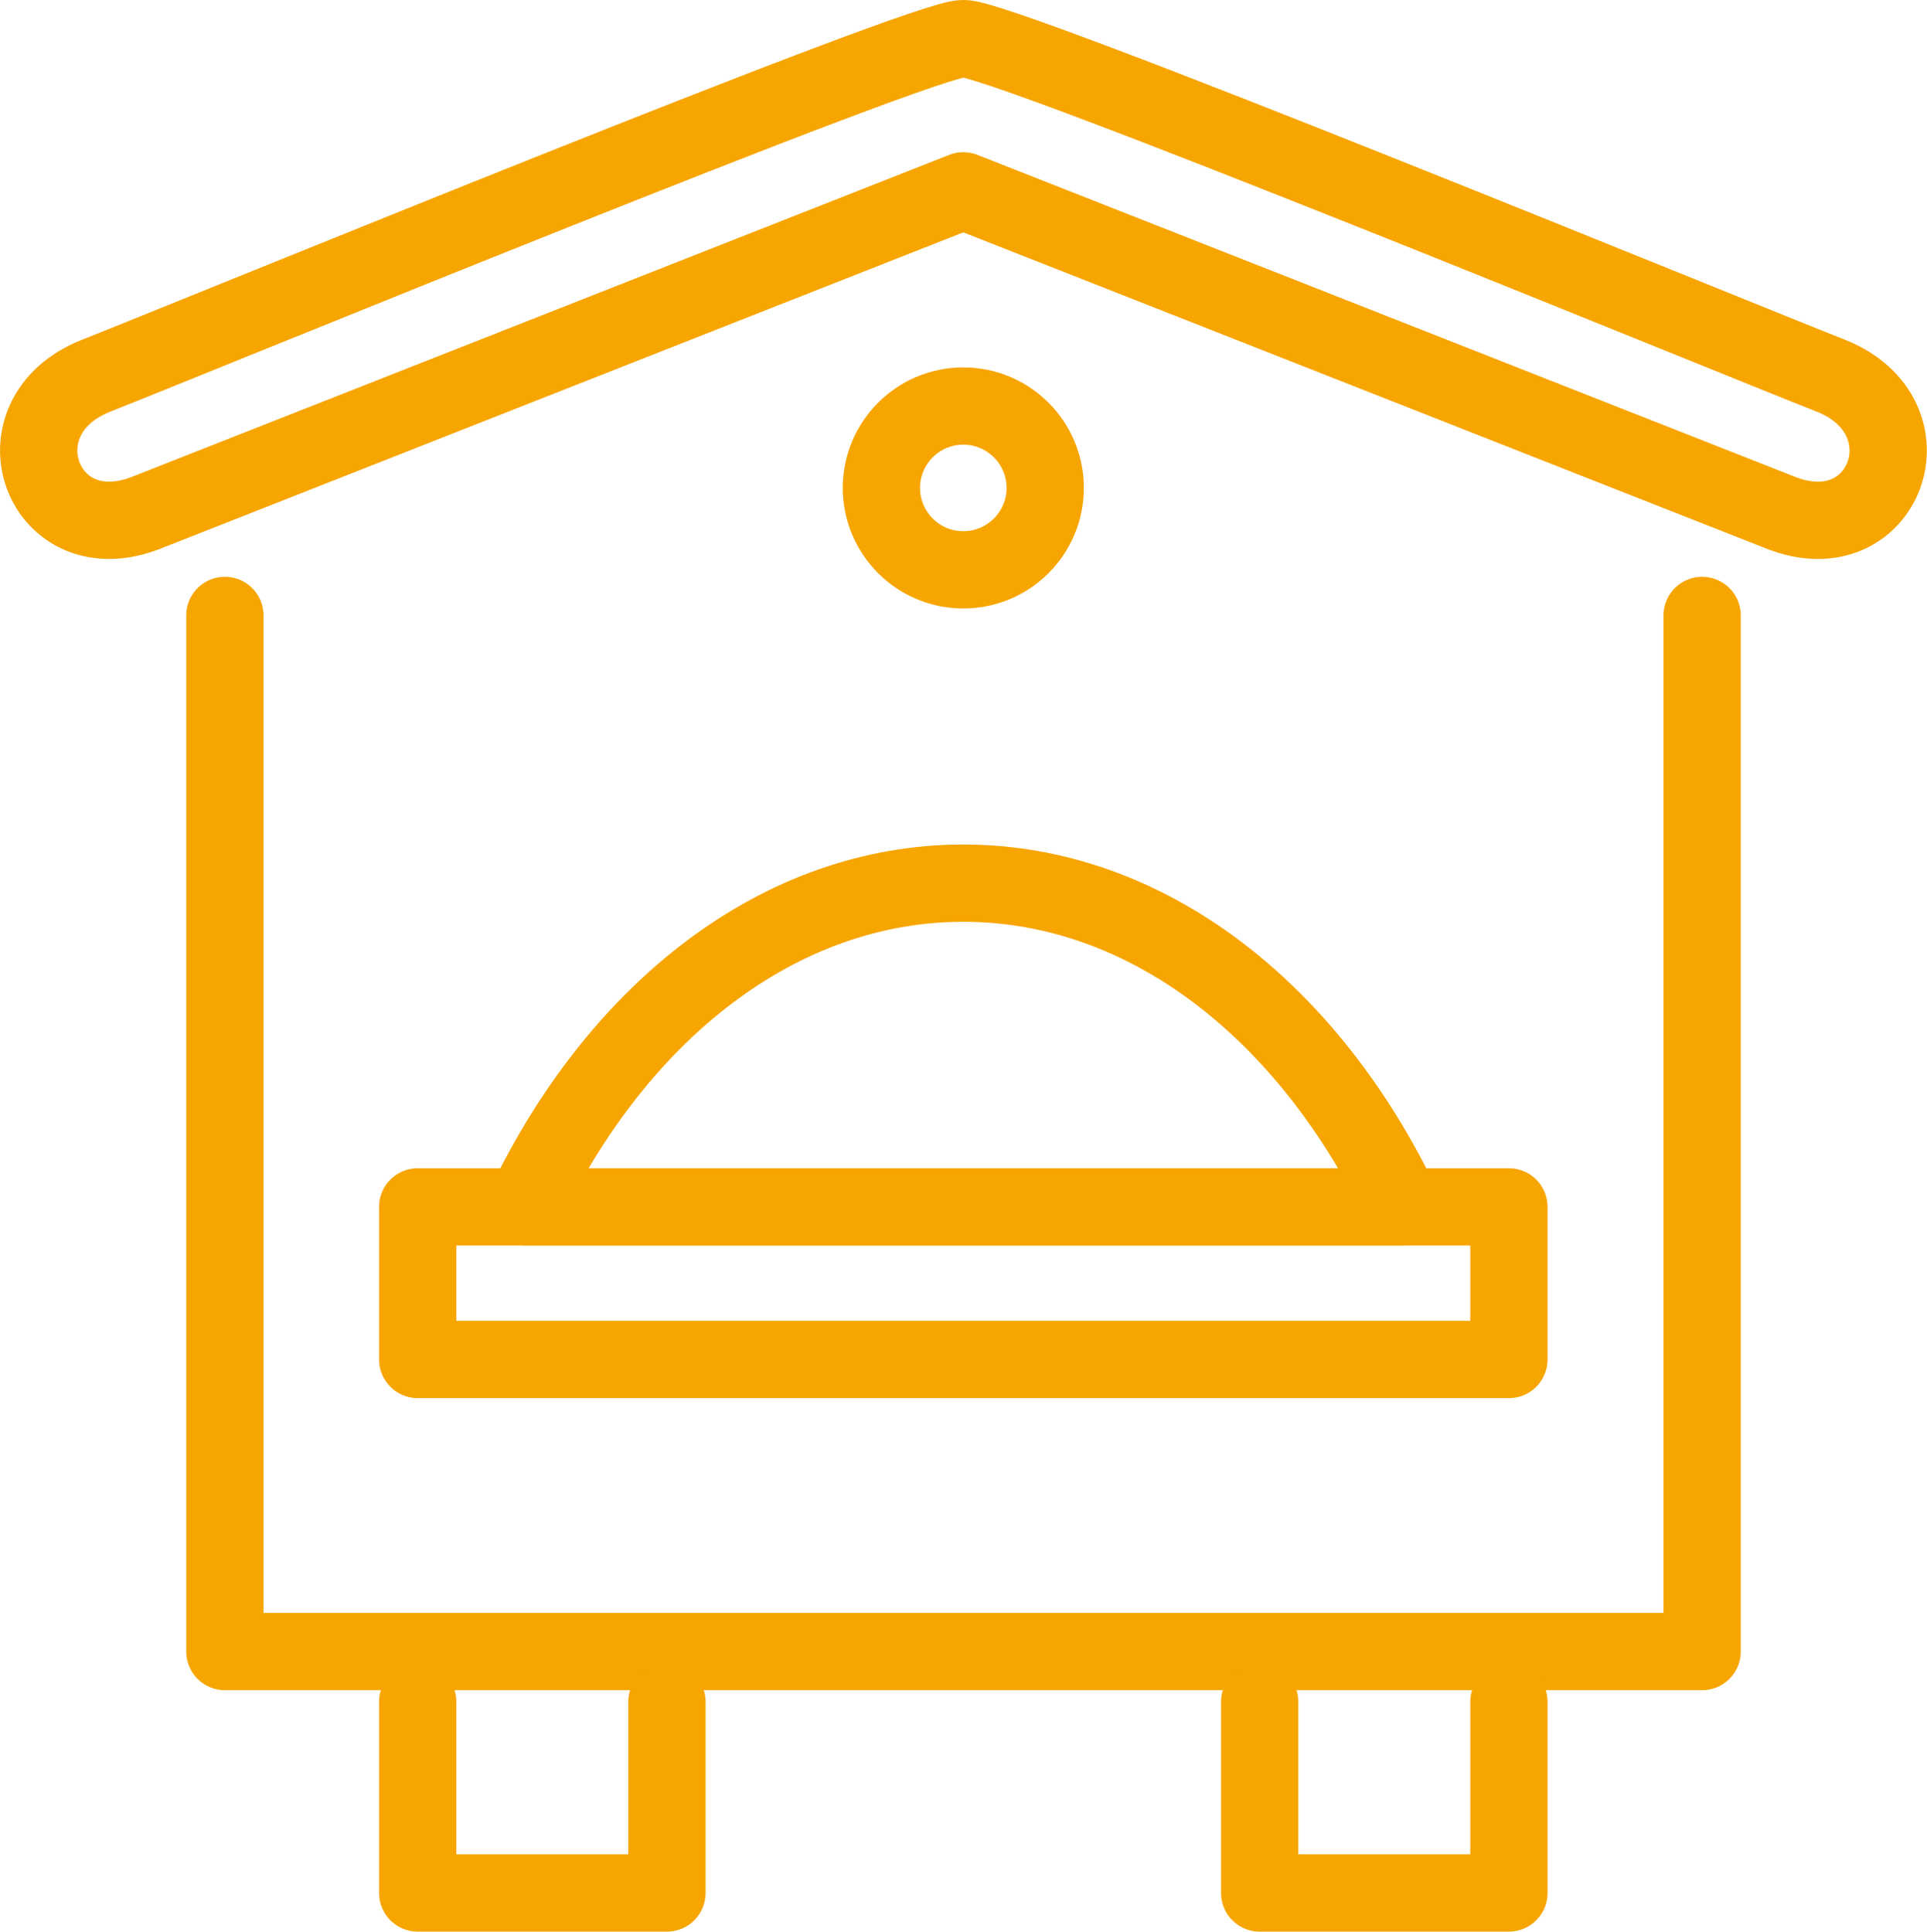
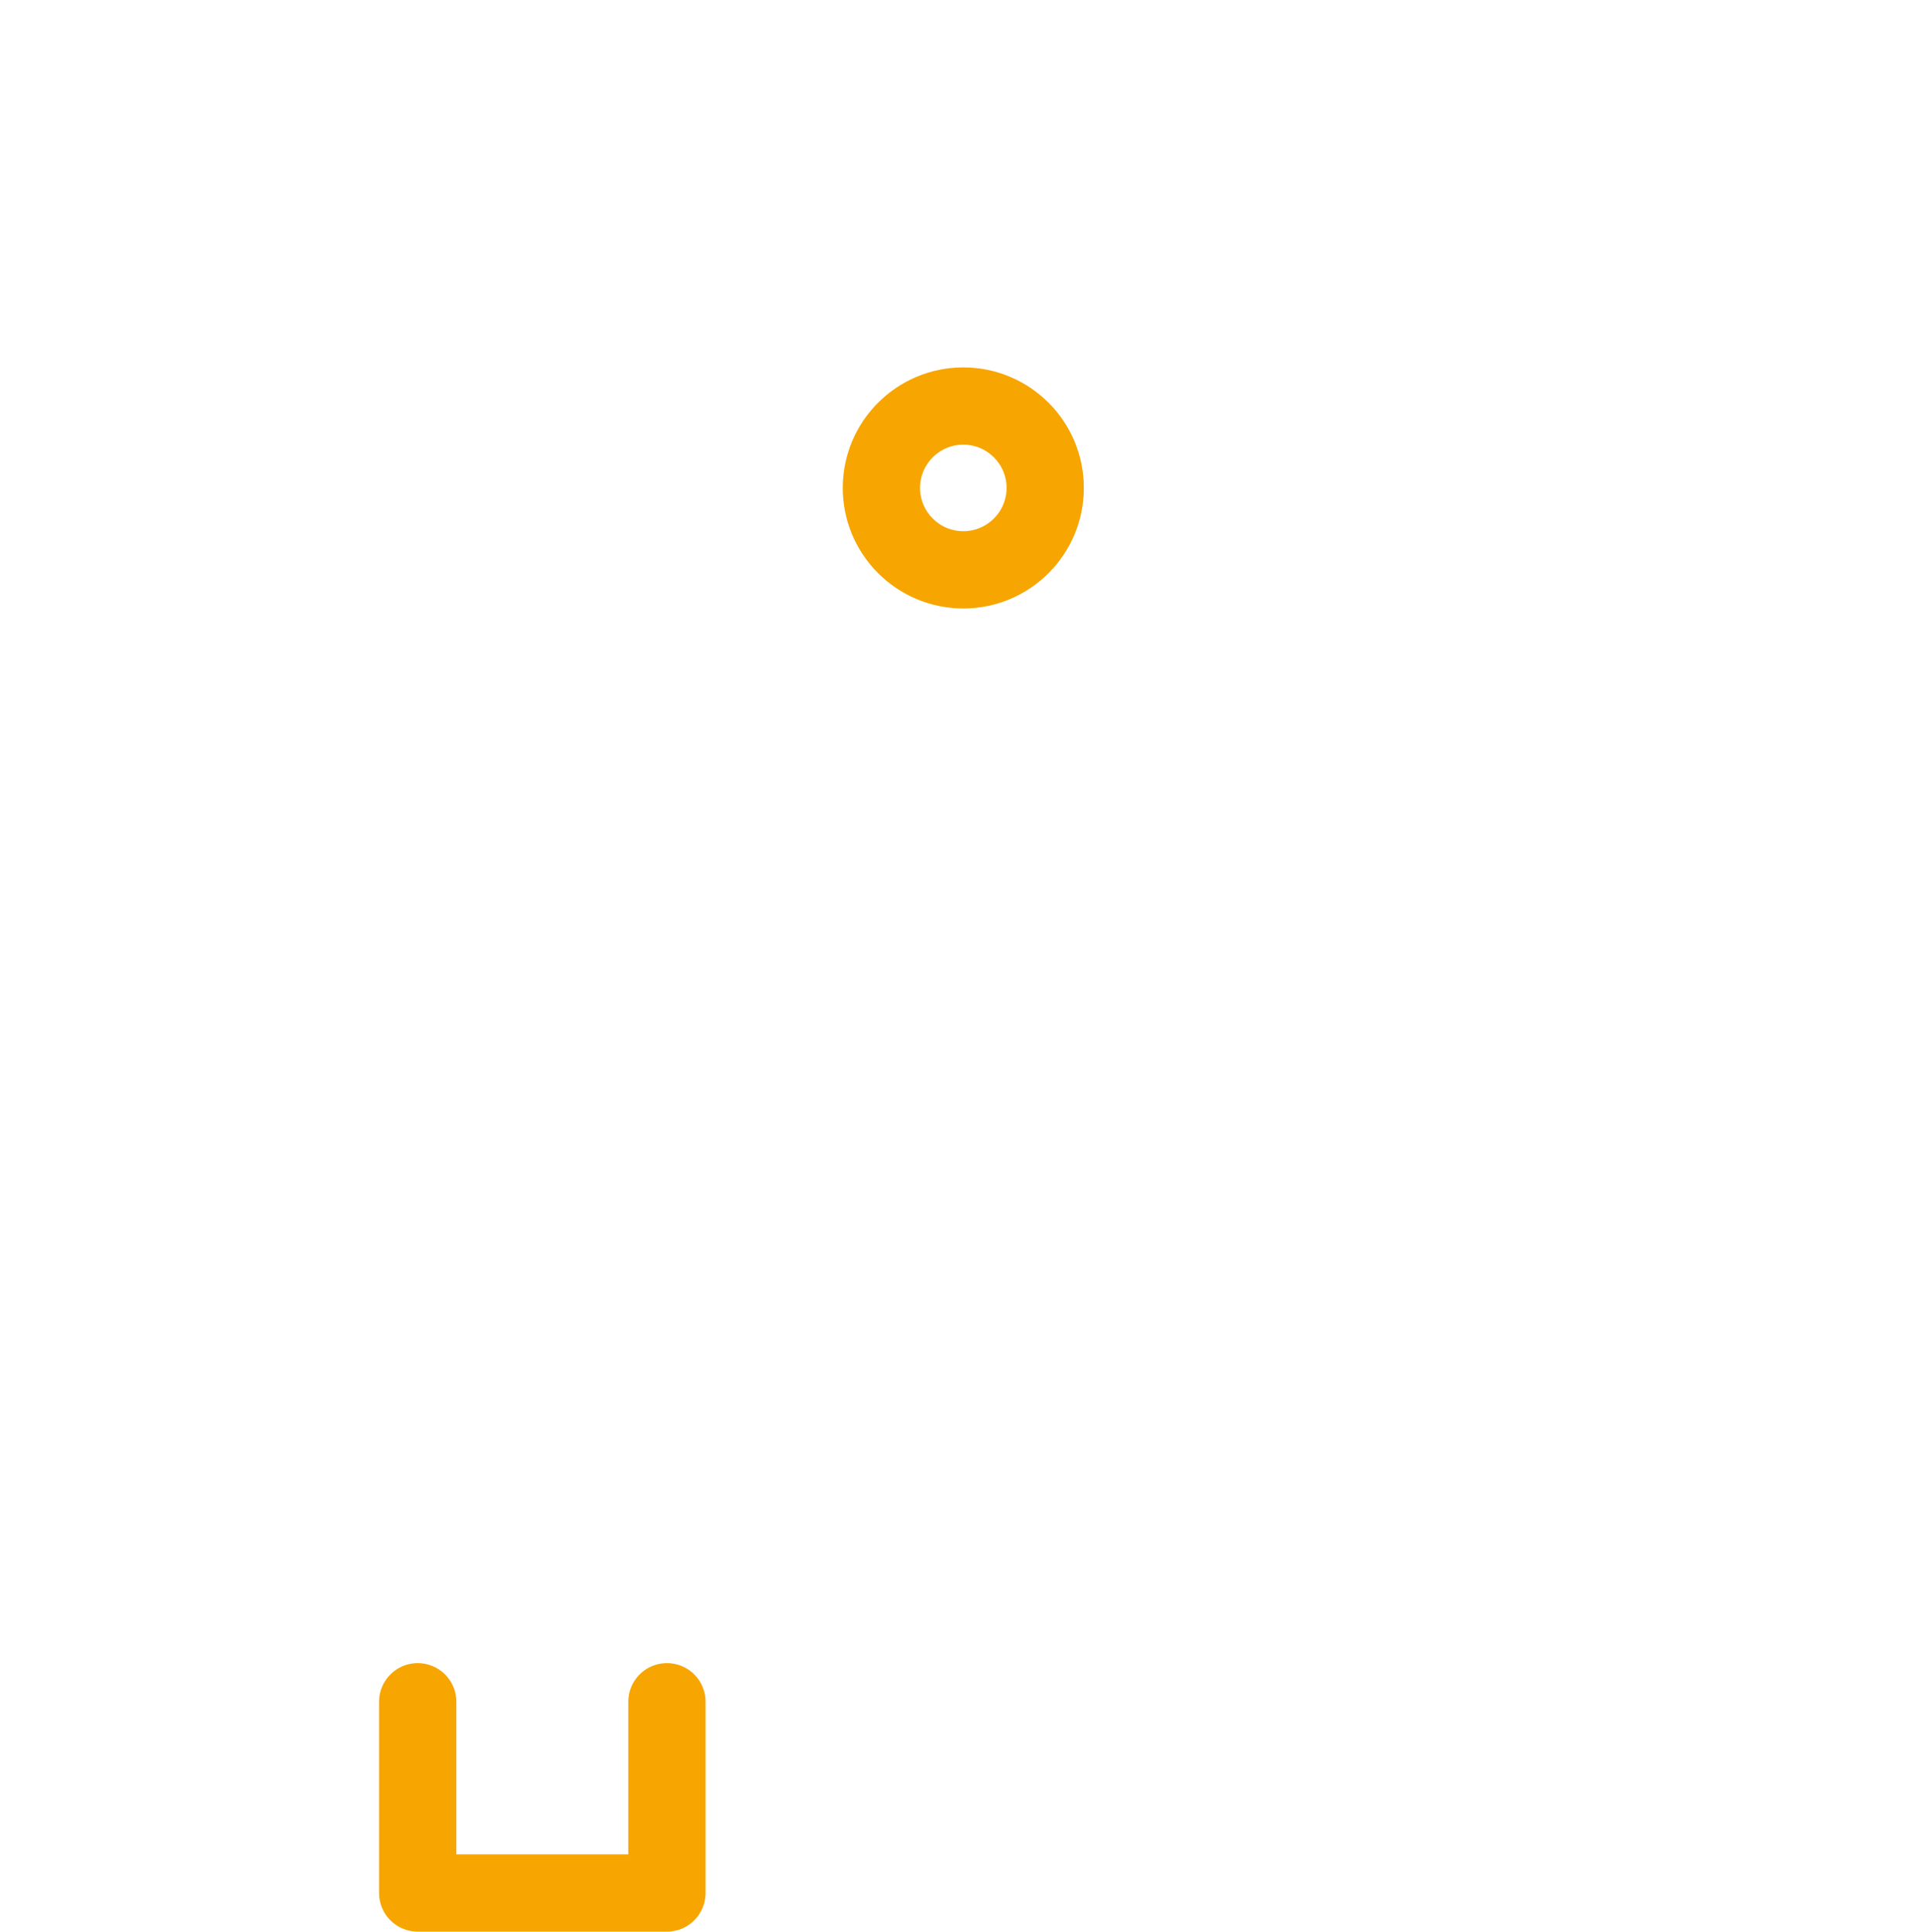
<svg xmlns="http://www.w3.org/2000/svg" id="Vrstva_2" data-name="Vrstva 2" viewBox="0 0 49.87 50">
  <defs>
    <style>
      .cls-1 {
        fill: none;
        stroke: #f7a500;
        stroke-linecap: round;
        stroke-linejoin: round;
        stroke-width: 2px;
      }
    </style>
  </defs>
  <g id="Vrstva_1-2" data-name="Vrstva 1">
-     <polyline class="cls-1" points="44.05 15.93 44.05 42.75 5.82 42.75 5.82 15.93" />
    <polyline class="cls-1" points="17.26 44.05 17.26 49 10.81 49 10.81 44.05" />
-     <polyline class="cls-1" points="39.05 44.05 39.05 49 32.6 49 32.6 44.05" />
-     <path class="cls-1" d="M2.5,9.72C5.04,8.72,24,.93,24.93,1c.94-.07,19.89,7.72,22.44,8.72,2.71,1.07,1.41,4.62-1.29,3.55L24.93,4.94,3.79,13.27c-2.71,1.07-4-2.49-1.29-3.55h0Z" />
    <path class="cls-1" d="M24.93,10.51c1.17,0,2.12.95,2.12,2.12s-.95,2.12-2.12,2.12-2.12-.95-2.12-2.12.95-2.12,2.12-2.12h0Z" />
-     <path class="cls-1" d="M13.57,31.24c2.4-5.04,6.59-8.38,11.36-8.38s8.96,3.34,11.36,8.38H13.57Z" />
-     <rect class="cls-1" x="10.81" y="31.24" width="28.24" height="3.95" />
  </g>
</svg>